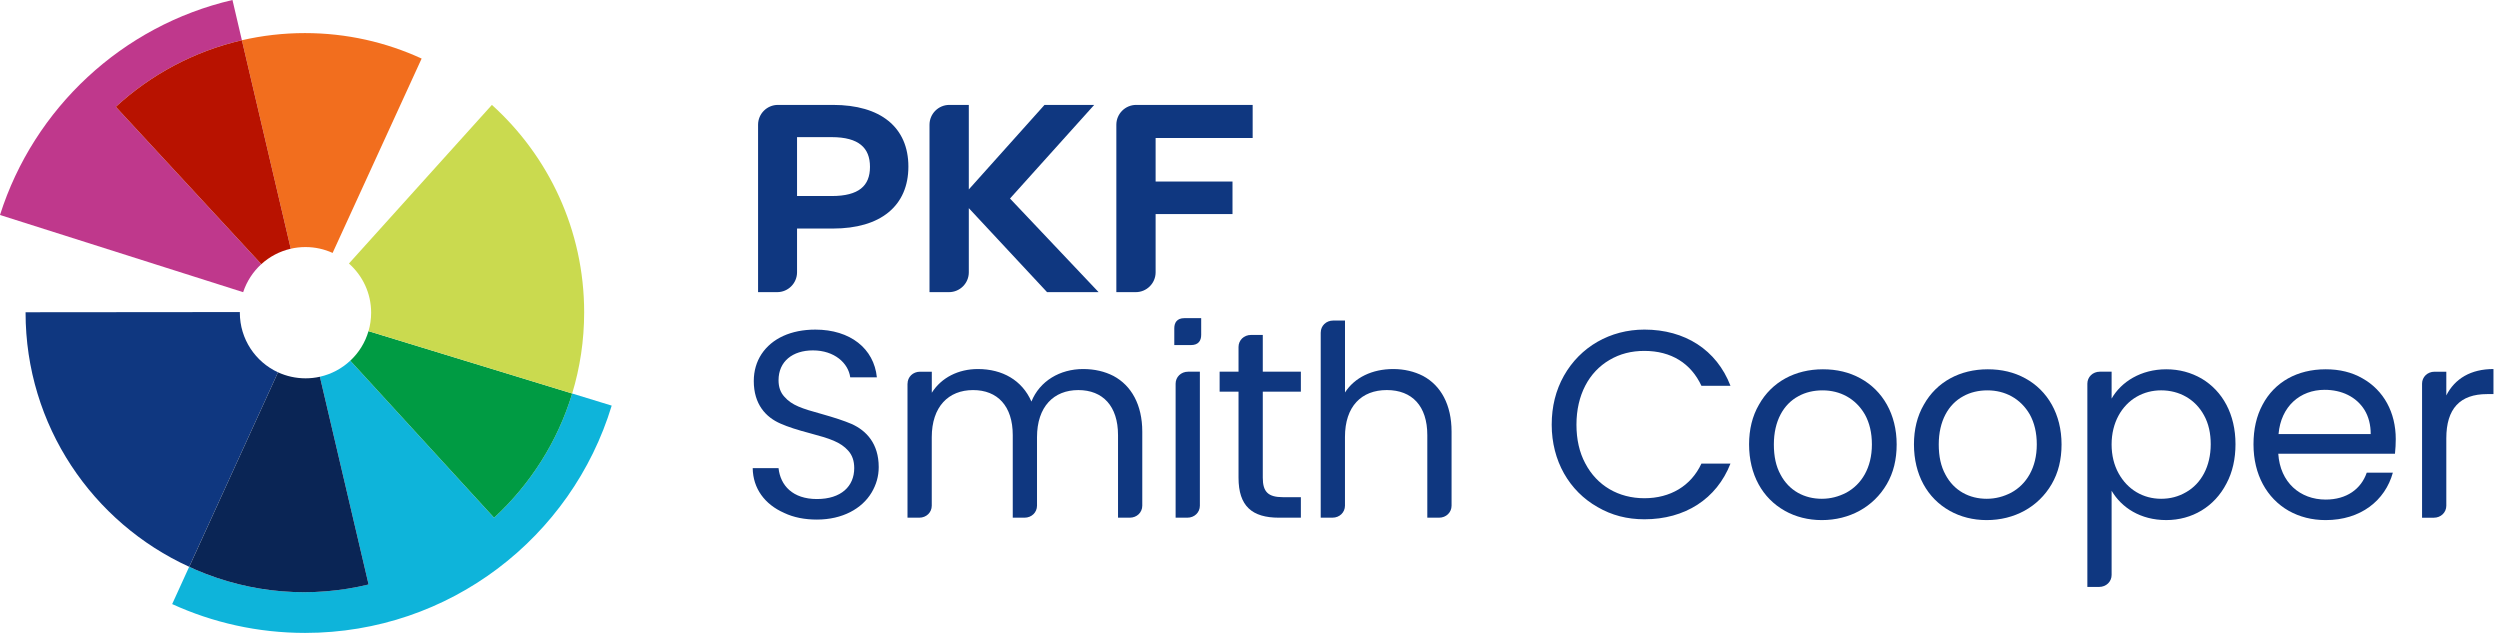
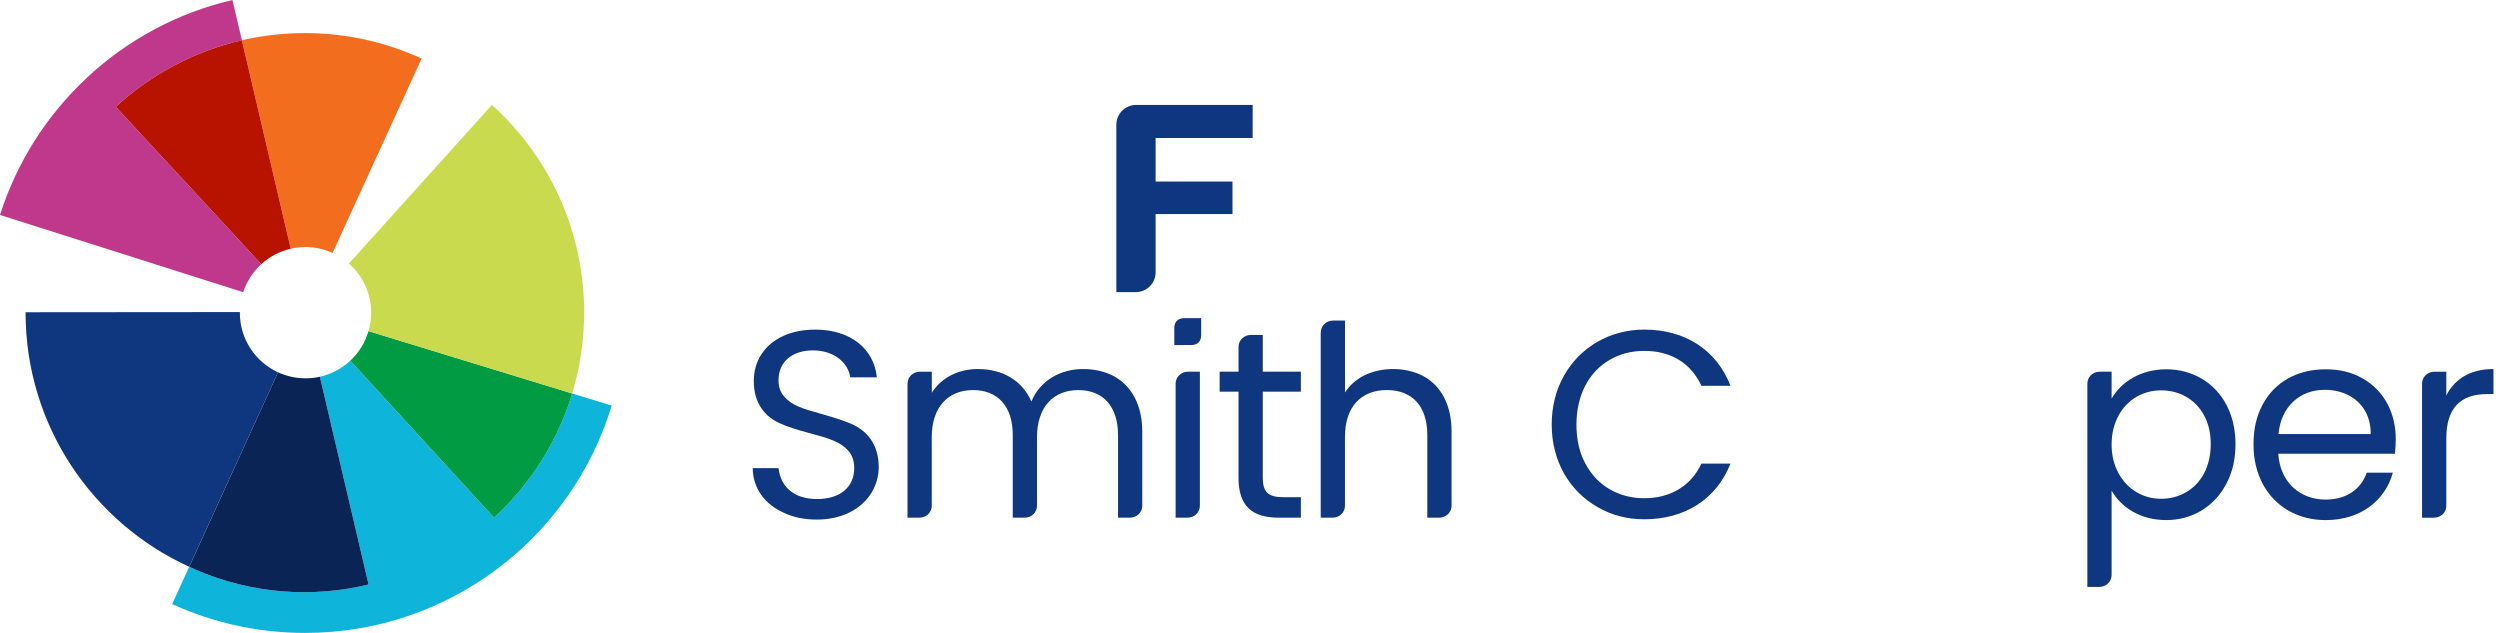
<svg xmlns="http://www.w3.org/2000/svg" width="158" height="40" viewBox="0 0 158 40" fill="none">
  <g clip-path="url(#clip0_172_31926)">
    <path d="M15.368 18.463C15.594 17.779 15.995 17.168 16.515 16.695L7.319 6.751C9.53 4.718 12.26 3.242 15.287 2.543L14.692 0C7.727 1.621 2.142 6.838 0 13.587L15.366 18.465C15.366 18.465 15.366 18.464 15.368 18.463Z" fill="#BF388C" />
    <path d="M19.271 2.091C17.901 2.091 16.568 2.248 15.287 2.543L18.375 15.719C18.675 15.65 18.987 15.614 19.307 15.614C19.918 15.614 20.498 15.747 21.021 15.985L26.647 3.702C24.402 2.668 21.904 2.091 19.271 2.091Z" fill="#F26E1E" />
    <path d="M15.159 19.763C15.159 19.749 15.159 19.735 15.159 19.722L1.616 19.734C1.616 19.741 1.616 19.748 1.616 19.754C1.616 26.895 5.858 33.039 11.957 35.821L17.569 23.53C16.145 22.873 15.158 21.433 15.158 19.763H15.159Z" fill="#0F3780" />
    <path d="M36.161 24.869C35.235 27.917 33.509 30.616 31.224 32.721L22.137 22.795C21.607 23.29 20.948 23.647 20.216 23.81L23.294 36.938C19.762 37.796 15.938 37.552 12.343 35.995C12.213 35.938 12.086 35.878 11.957 35.819L10.881 38.178C13.44 39.348 16.286 40 19.283 40C28.418 40 36.14 33.948 38.659 25.635L36.16 24.869H36.161Z" fill="#0EB4DA" />
    <path d="M23.289 20.928C23.077 21.654 22.677 22.294 22.138 22.795L31.226 32.721C33.511 30.614 35.236 27.921 36.163 24.87L23.29 20.928H23.289Z" fill="#009B43" />
    <path d="M31.088 6.63L22.052 16.655C22.913 17.415 23.456 18.526 23.456 19.763C23.456 20.168 23.397 20.559 23.289 20.928L36.161 24.87C36.654 23.247 36.919 21.524 36.919 19.741C36.919 14.539 34.668 9.862 31.088 6.63Z" fill="#CADA4F" />
    <path d="M18.375 15.72L15.287 2.543C12.26 3.242 9.53 4.718 7.319 6.751L16.515 16.694C17.032 16.223 17.668 15.883 18.375 15.72Z" fill="#B81200" />
    <path d="M20.215 23.811C19.924 23.876 19.622 23.91 19.311 23.91C18.694 23.91 18.097 23.773 17.57 23.53L11.959 35.821C12.087 35.88 12.214 35.94 12.344 35.997C15.939 37.553 19.763 37.796 23.295 36.939L20.217 23.812L20.215 23.811Z" fill="#0A2555" />
    <path d="M79.168 8.723V6.63H71.807C71.115 6.63 70.553 7.192 70.553 7.884V18.463H71.781C72.473 18.463 73.035 17.901 73.035 17.209V13.53H77.894V11.474H73.035V8.722H79.168V8.723Z" fill="#0F3780" />
-     <path d="M69.153 6.63H66.014L61.229 11.972V6.63H59.999C59.307 6.63 58.745 7.192 58.745 7.884V18.463H59.975C60.668 18.463 61.229 17.901 61.229 17.209V13.155L66.175 18.464H69.432L63.832 12.547L69.154 6.63H69.153Z" fill="#0F3780" />
-     <path d="M56.154 7.646C55.336 6.979 54.144 6.63 52.641 6.63H49.164C48.472 6.63 47.91 7.192 47.91 7.884V18.463H49.119C49.811 18.463 50.373 17.901 50.373 17.209V14.444H52.641C54.144 14.444 55.336 14.09 56.154 13.419C56.975 12.746 57.41 11.762 57.41 10.528C57.41 9.294 56.975 8.315 56.154 7.645V7.646ZM54.418 11.916C54.032 12.223 53.429 12.389 52.567 12.389H50.373V8.667H52.567C53.428 8.667 54.031 8.841 54.416 9.157C54.8 9.47 54.983 9.933 54.983 10.545C54.983 11.157 54.8 11.611 54.418 11.915V11.916Z" fill="#0F3780" />
    <path d="M49.557 32.415C48.328 31.876 47.587 30.866 47.571 29.587H49.204C49.322 30.681 50.096 31.539 51.629 31.539C53.162 31.539 53.987 30.732 53.987 29.587C53.987 29.132 53.868 28.779 53.616 28.492C53.127 27.937 52.454 27.718 51.191 27.381C50.417 27.179 49.794 26.977 49.339 26.776C48.396 26.371 47.639 25.547 47.639 24.082C47.639 23.442 47.807 22.869 48.127 22.38C48.785 21.387 49.996 20.831 51.529 20.831C53.734 20.831 55.233 22.026 55.418 23.846H53.734C53.616 22.953 52.74 22.145 51.377 22.145C50.098 22.145 49.204 22.835 49.204 24.032C49.204 24.453 49.322 24.805 49.575 25.076C50.046 25.615 50.669 25.817 51.949 26.17C52.723 26.389 53.346 26.591 53.817 26.793C54.759 27.214 55.535 28.04 55.535 29.521C55.535 30.094 55.383 30.632 55.08 31.137C54.474 32.148 53.244 32.837 51.628 32.837C50.854 32.837 50.163 32.703 49.557 32.416V32.415Z" fill="#0F3780" />
    <path d="M57.357 24.249C57.357 23.828 57.693 23.492 58.148 23.492H58.89V24.822C59.495 23.862 60.573 23.323 61.802 23.323C63.352 23.323 64.597 24.031 65.186 25.378C65.708 24.081 66.988 23.323 68.453 23.323C69.177 23.323 69.817 23.475 70.373 23.761C71.502 24.366 72.192 25.579 72.192 27.28V31.961C72.192 32.382 71.855 32.718 71.4 32.718H70.659V27.499C70.659 25.663 69.698 24.653 68.149 24.653C66.6 24.653 65.539 25.697 65.539 27.633V31.961C65.539 32.382 65.203 32.718 64.748 32.718H64.006V27.499C64.006 25.663 63.046 24.653 61.497 24.653C59.948 24.653 58.887 25.697 58.887 27.633V31.961C58.887 32.382 58.55 32.718 58.096 32.718H57.354V24.249H57.357Z" fill="#0F3780" />
    <path d="M74.215 20.747C74.215 20.394 74.383 20.107 74.854 20.107H75.915V21.168C75.915 21.521 75.746 21.808 75.275 21.808H74.215V20.747ZM74.299 24.249C74.299 23.828 74.636 23.491 75.091 23.491H75.832V31.96C75.832 32.382 75.495 32.718 75.04 32.718H74.299V24.249Z" fill="#0F3780" />
    <path d="M78.275 30.193V24.754H77.08V23.491H78.275V21.926C78.275 21.505 78.611 21.168 79.066 21.168H79.808V23.491H82.215V24.754H79.808V30.193C79.808 31.085 80.144 31.422 81.087 31.422H82.215V32.718H80.834C79.134 32.718 78.275 31.994 78.275 30.193Z" fill="#0F3780" />
    <path d="M83.471 21.015C83.471 20.595 83.807 20.258 84.262 20.258H85.004V24.804C85.609 23.862 86.721 23.323 88.051 23.323C88.741 23.323 89.382 23.475 89.937 23.76C91.065 24.366 91.739 25.578 91.739 27.279V31.96C91.739 32.381 91.402 32.718 90.947 32.718H90.206V27.498C90.206 25.662 89.246 24.652 87.646 24.652C86.047 24.652 85.002 25.679 85.002 27.615V31.959C85.002 32.38 84.666 32.717 84.211 32.717H83.469V21.014L83.471 21.015Z" fill="#0F3780" />
    <path d="M100.964 32.045C99.18 31.035 98.068 29.132 98.068 26.841C98.068 25.697 98.321 24.669 98.842 23.743C99.869 21.924 101.755 20.83 103.927 20.83C106.487 20.83 108.49 22.109 109.366 24.382H107.53C106.873 22.968 105.627 22.177 103.926 22.177C103.101 22.177 102.377 22.362 101.721 22.75C100.424 23.508 99.632 24.955 99.632 26.841C99.632 27.767 99.817 28.593 100.188 29.283C100.929 30.698 102.293 31.488 103.926 31.488C105.56 31.488 106.873 30.714 107.53 29.299H109.366C108.49 31.538 106.487 32.819 103.927 32.819C102.833 32.819 101.857 32.566 100.964 32.045Z" fill="#0F3780" />
-     <path d="M112.799 32.281C111.384 31.489 110.542 29.991 110.542 28.087C110.542 27.145 110.744 26.302 111.165 25.578C111.973 24.131 113.455 23.339 115.206 23.339C116.082 23.339 116.874 23.524 117.58 23.912C118.995 24.686 119.869 26.185 119.869 28.087C119.869 29.047 119.667 29.872 119.246 30.597C118.404 32.044 116.889 32.87 115.137 32.87C114.279 32.87 113.487 32.668 112.796 32.281H112.799ZM116.688 31.136C117.648 30.614 118.304 29.57 118.304 28.089C118.304 27.347 118.152 26.725 117.866 26.203C117.277 25.176 116.283 24.671 115.189 24.671C114.633 24.671 114.11 24.789 113.657 25.041C112.714 25.547 112.108 26.607 112.108 28.089C112.108 28.846 112.242 29.47 112.528 29.991C113.068 31.018 114.044 31.523 115.138 31.523C115.694 31.523 116.199 31.388 116.688 31.136Z" fill="#0F3780" />
-     <path d="M123.219 32.281C121.804 31.489 120.962 29.991 120.962 28.087C120.962 27.145 121.165 26.302 121.586 25.578C122.393 24.131 123.875 23.339 125.627 23.339C126.502 23.339 127.294 23.524 128 23.912C129.415 24.686 130.29 26.185 130.29 28.087C130.29 29.047 130.087 29.872 129.666 30.597C128.825 32.044 127.309 32.87 125.558 32.87C124.699 32.87 123.908 32.668 123.217 32.281H123.219ZM127.109 31.136C128.069 30.614 128.725 29.57 128.725 28.089C128.725 27.347 128.573 26.725 128.288 26.203C127.699 25.176 126.705 24.671 125.61 24.671C125.055 24.671 124.532 24.789 124.079 25.041C123.136 25.547 122.529 26.607 122.529 28.089C122.529 28.846 122.664 29.47 122.95 29.991C123.489 31.018 124.466 31.523 125.56 31.523C126.115 31.523 126.621 31.388 127.109 31.136Z" fill="#0F3780" />
    <path d="M131.921 24.249C131.921 23.828 132.258 23.491 132.712 23.491H133.454V25.191C134.059 24.131 135.306 23.339 136.906 23.339C137.731 23.339 138.471 23.541 139.145 23.928C140.475 24.72 141.283 26.185 141.283 28.07C141.283 28.996 141.099 29.838 140.71 30.562C139.953 32.027 138.538 32.869 136.906 32.869C135.273 32.869 134.077 32.077 133.454 31.016V36.337C133.454 36.758 133.117 37.094 132.662 37.094H131.921V24.247V24.249ZM138.168 31.102C139.111 30.563 139.718 29.486 139.718 28.071C139.718 27.381 139.583 26.774 139.297 26.253C138.741 25.226 137.731 24.67 136.585 24.67C136.03 24.67 135.507 24.804 135.036 25.074C134.076 25.63 133.453 26.724 133.453 28.089C133.453 28.779 133.605 29.385 133.89 29.907C134.463 30.951 135.455 31.523 136.584 31.523C137.157 31.523 137.678 31.388 138.167 31.102H138.168Z" fill="#0F3780" />
    <path d="M144.643 32.281C143.262 31.489 142.421 29.991 142.421 28.087C142.421 27.127 142.605 26.302 142.994 25.578C143.751 24.147 145.182 23.339 146.984 23.339C147.86 23.339 148.634 23.524 149.308 23.912C150.655 24.67 151.412 26.067 151.412 27.751C151.412 28.037 151.396 28.356 151.362 28.677H143.987C144.106 30.495 145.368 31.573 146.984 31.573C148.315 31.573 149.224 30.9 149.578 29.873H151.228C150.739 31.641 149.191 32.87 146.984 32.87C146.109 32.87 145.334 32.668 144.643 32.281ZM149.829 27.431C149.829 26.842 149.695 26.337 149.442 25.916C148.921 25.074 147.995 24.637 146.916 24.637C145.367 24.637 144.155 25.681 144.004 27.431H149.83H149.829Z" fill="#0F3780" />
    <path d="M153.074 24.249C153.074 23.828 153.411 23.492 153.865 23.492H154.607V24.991C155.146 23.93 156.156 23.323 157.587 23.323V24.907H157.183C155.465 24.907 154.607 25.833 154.607 27.702V31.962C154.607 32.383 154.27 32.72 153.815 32.72H153.074V24.251V24.249Z" fill="#0F3780" />
  </g>
  <defs>
    <clipPath id="clip0_172_31926">
      <rect width="157.587" height="40" fill="white" />
    </clipPath>
  </defs>
</svg>